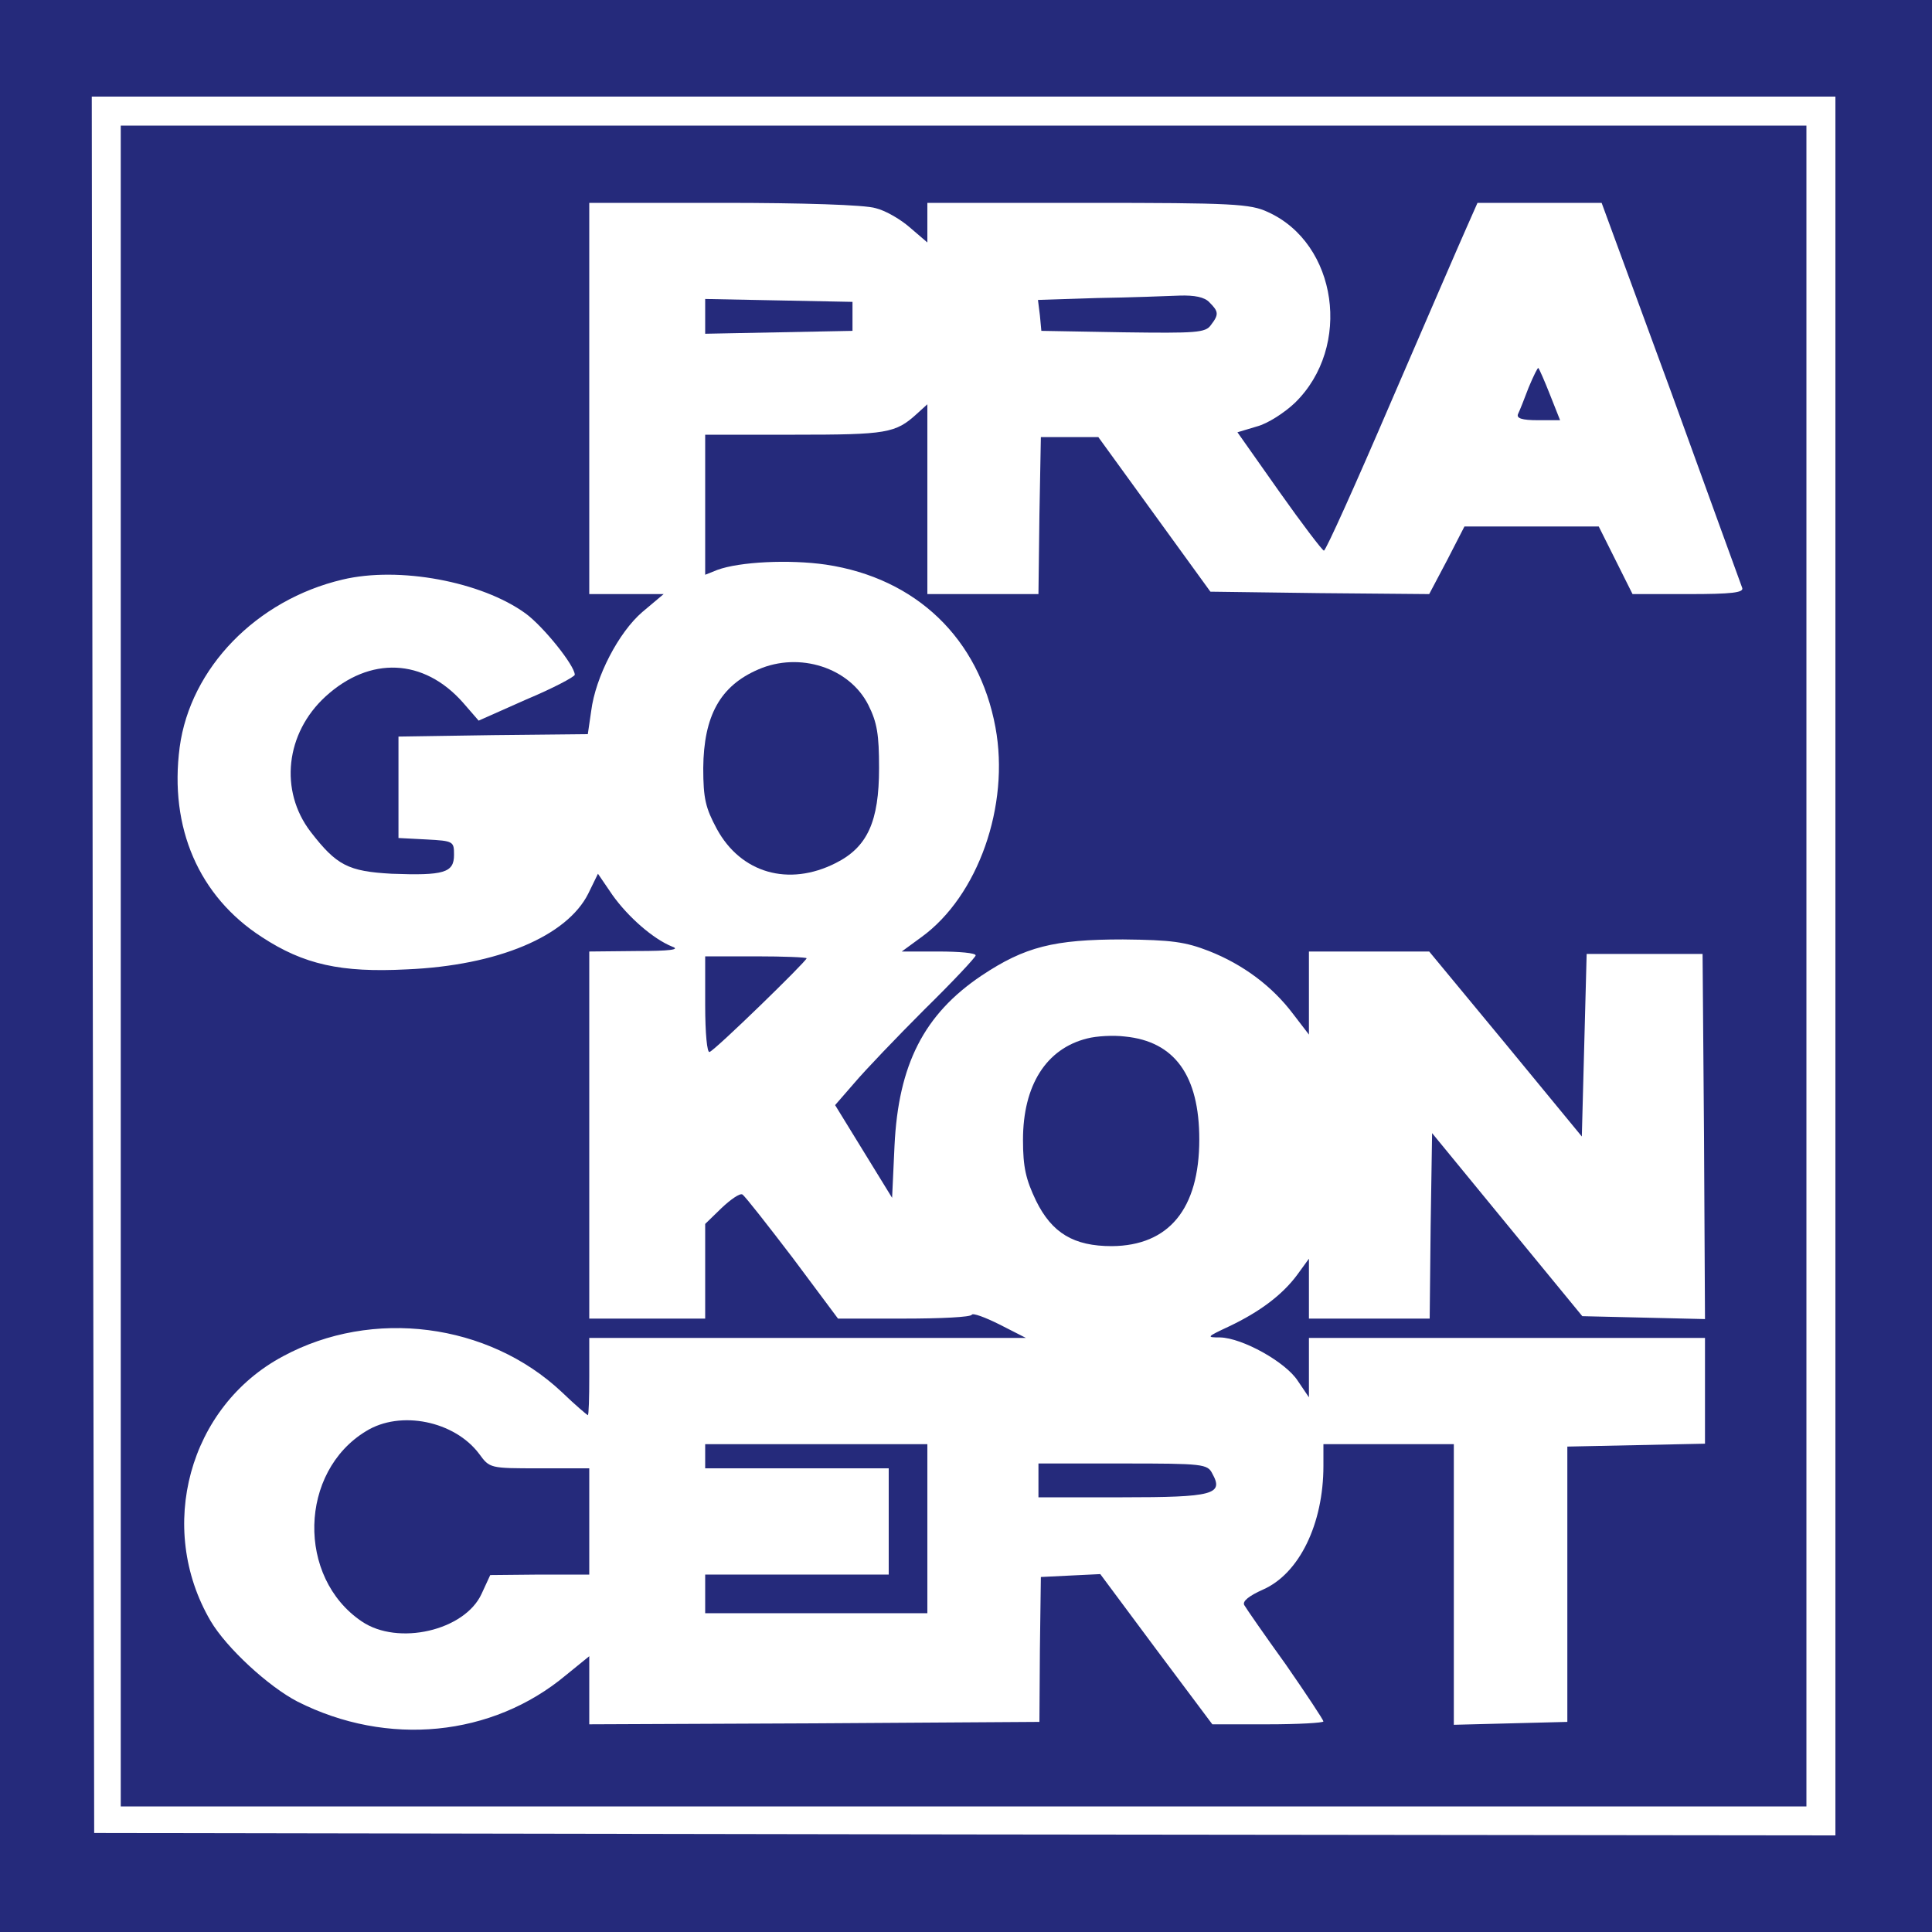
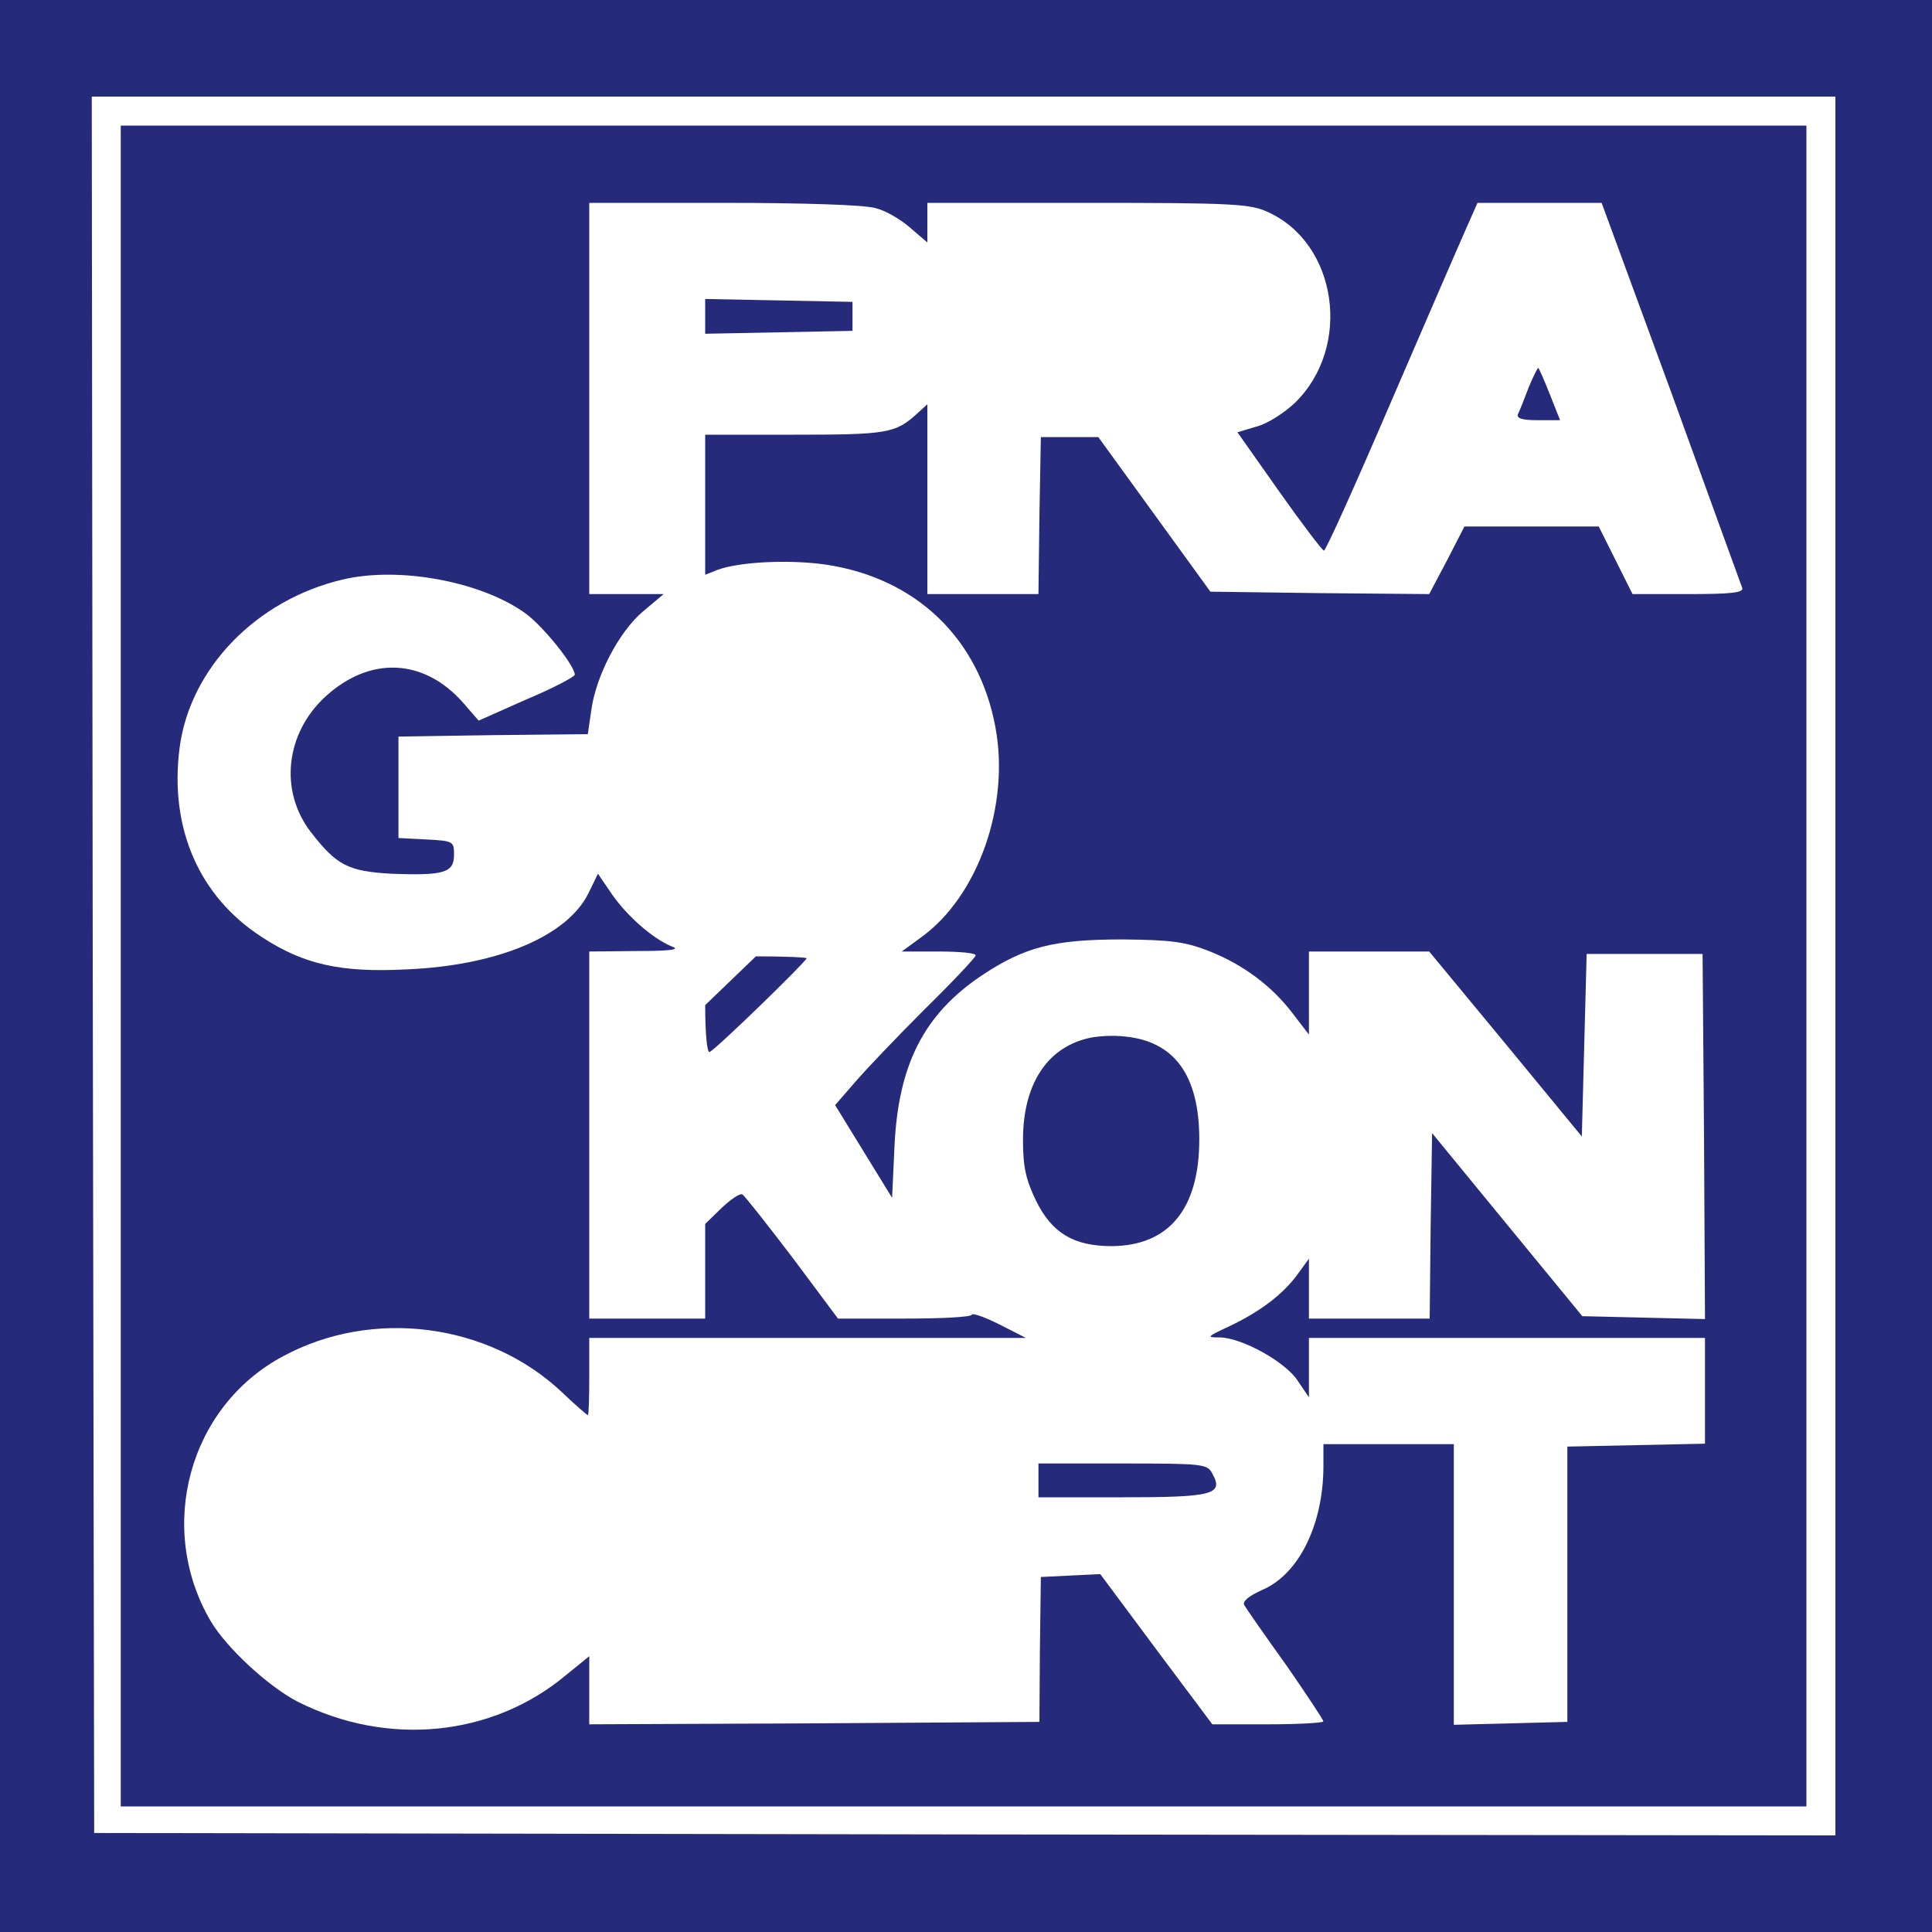
<svg xmlns="http://www.w3.org/2000/svg" enable-background="new 0 0 400 400" viewBox="0 0 400 400">
  <g fill="#252a7b" transform="matrix(.1 0 0 -.1 0 400)">
    <path d="m0 2000v-2000h2000 2000v2000 2000h-2000-2000zm3800 0v-1800l-1802 2-1803 3-3 1798-2 1797h1805 1805z" />
    <path d="m250 2000v-1740h1745 1745v1740 1740h-1745-1745zm1563 1569c21-5 53-24 72-41l35-30v41 41h333c299 0 336-2 372-19 144-65 175-279 56-395-21-20-56-43-79-49l-40-12 86-122c48-68 90-123 93-123 4 0 66 138 139 308 73 169 143 331 156 360l23 52h129 128l144-392c78-216 145-399 147-405 4-10-22-13-111-13h-116l-35 70-35 70h-139-139l-36-70-37-70-227 2-226 3-116 160-116 160h-59-60l-3-162-2-163h-115-115v197 196l-22-20c-44-40-62-43-252-43h-186v-145-145l25 10c46 17 149 22 225 11 187-28 317-153 351-337 30-162-36-349-153-434l-41-30h76c43 0 77-3 77-8 0-4-48-55-106-112-58-58-123-126-145-152l-40-46 59-96 59-96 5 108c8 168 61 272 180 352 90 60 150 75 293 75 101-1 129-5 178-24 71-28 131-73 174-130l33-43v86 86h124 125l158-191 158-192 5 189 5 189h120 120l3-378 2-378-127 3-127 3-156 190-155 189-3-192-2-192h-125-125v62 62l-24-33c-31-42-78-77-141-107-47-22-48-23-19-23 46-1 136-51 161-90l23-34v62 61h410 410v-110-109l-142-3-143-3v-285-285l-117-3-118-3v291 290h-135-135v-45c0-120-50-223-125-256-29-13-43-24-39-32 4-7 42-62 86-123 43-62 78-115 78-118s-52-6-115-6h-115l-116 155-116 156-62-3-61-3-2-150-1-150-466-3-466-2v70 71l-48-39c-153-128-370-149-556-55-60 31-147 111-180 167-113 193-45 444 150 548 185 100 425 69 577-74 28-27 53-48 54-48 2 0 3 36 3 80v80h452 452l-55 28c-30 15-55 24-57 20-2-5-65-8-140-8h-137l-94 126c-52 68-98 127-104 131-5 3-24-10-43-28l-34-33v-98-98h-120-120v380 380l98 1c69 0 91 3 74 9-40 16-92 62-124 107l-30 44-20-41c-44-88-187-149-376-157-136-7-213 10-300 67-130 84-192 226-170 393 22 164 159 305 337 347 117 28 288-4 379-70 37-27 102-108 102-127 0-4-45-28-100-51l-99-44-33 38c-81 91-192 96-284 12-83-76-96-195-31-280 54-70 78-82 168-87 108-4 129 2 129 39 0 28-1 29-57 32l-58 3v105 105l196 3 196 2 7 48c9 71 57 163 106 205l44 37h-77-77v405 405h278c162 0 293-4 315-11z" />
-     <path d="m2272 3383-123-4 4-32 3-32 170-3c150-2 170-1 181 15 17 22 16 28-3 47-10 11-31 15-62 14-26-1-102-4-170-5z" />
    <path d="m1460 3345v-36l153 3 152 3v30 30l-152 3-153 3z" />
    <path d="m3165 3198c-9-24-19-49-22-55-4-9 8-13 41-13h46l-21 53c-11 28-22 53-24 55-1 2-10-16-20-40z" />
-     <path d="m1570 2614c-79-34-113-96-114-204 0-64 5-83 28-126 50-92 149-120 246-71 66 33 90 86 90 197 0 69-4 94-22 130-39 78-143 111-228 74z" />
-     <path d="m1460 1919c0-59 4-99 9-97 11 3 201 188 201 194 0 2-47 4-105 4h-105z" />
+     <path d="m1460 1919c0-59 4-99 9-97 11 3 201 188 201 194 0 2-47 4-105 4z" />
    <path d="m2251 1850c-85-21-133-97-133-210 0-57 6-82 27-126 33-67 78-94 157-94 118 1 181 77 181 221 0 132-51 203-154 213-24 3-59 1-78-4z" />
-     <path d="m758 1037c-139-84-144-303-9-394 75-51 213-19 248 57l18 39 103 1h102v110 110h-103c-103 0-103 0-125 30-51 68-163 91-234 47z" />
-     <path d="m1460 985v-25h190 190v-110-110h-190-190v-40-40h230 230v175 175h-230-230z" />
    <path d="m2150 935v-35h174c188 0 210 6 186 49-10 20-19 21-185 21h-175z" />
  </g>
</svg>